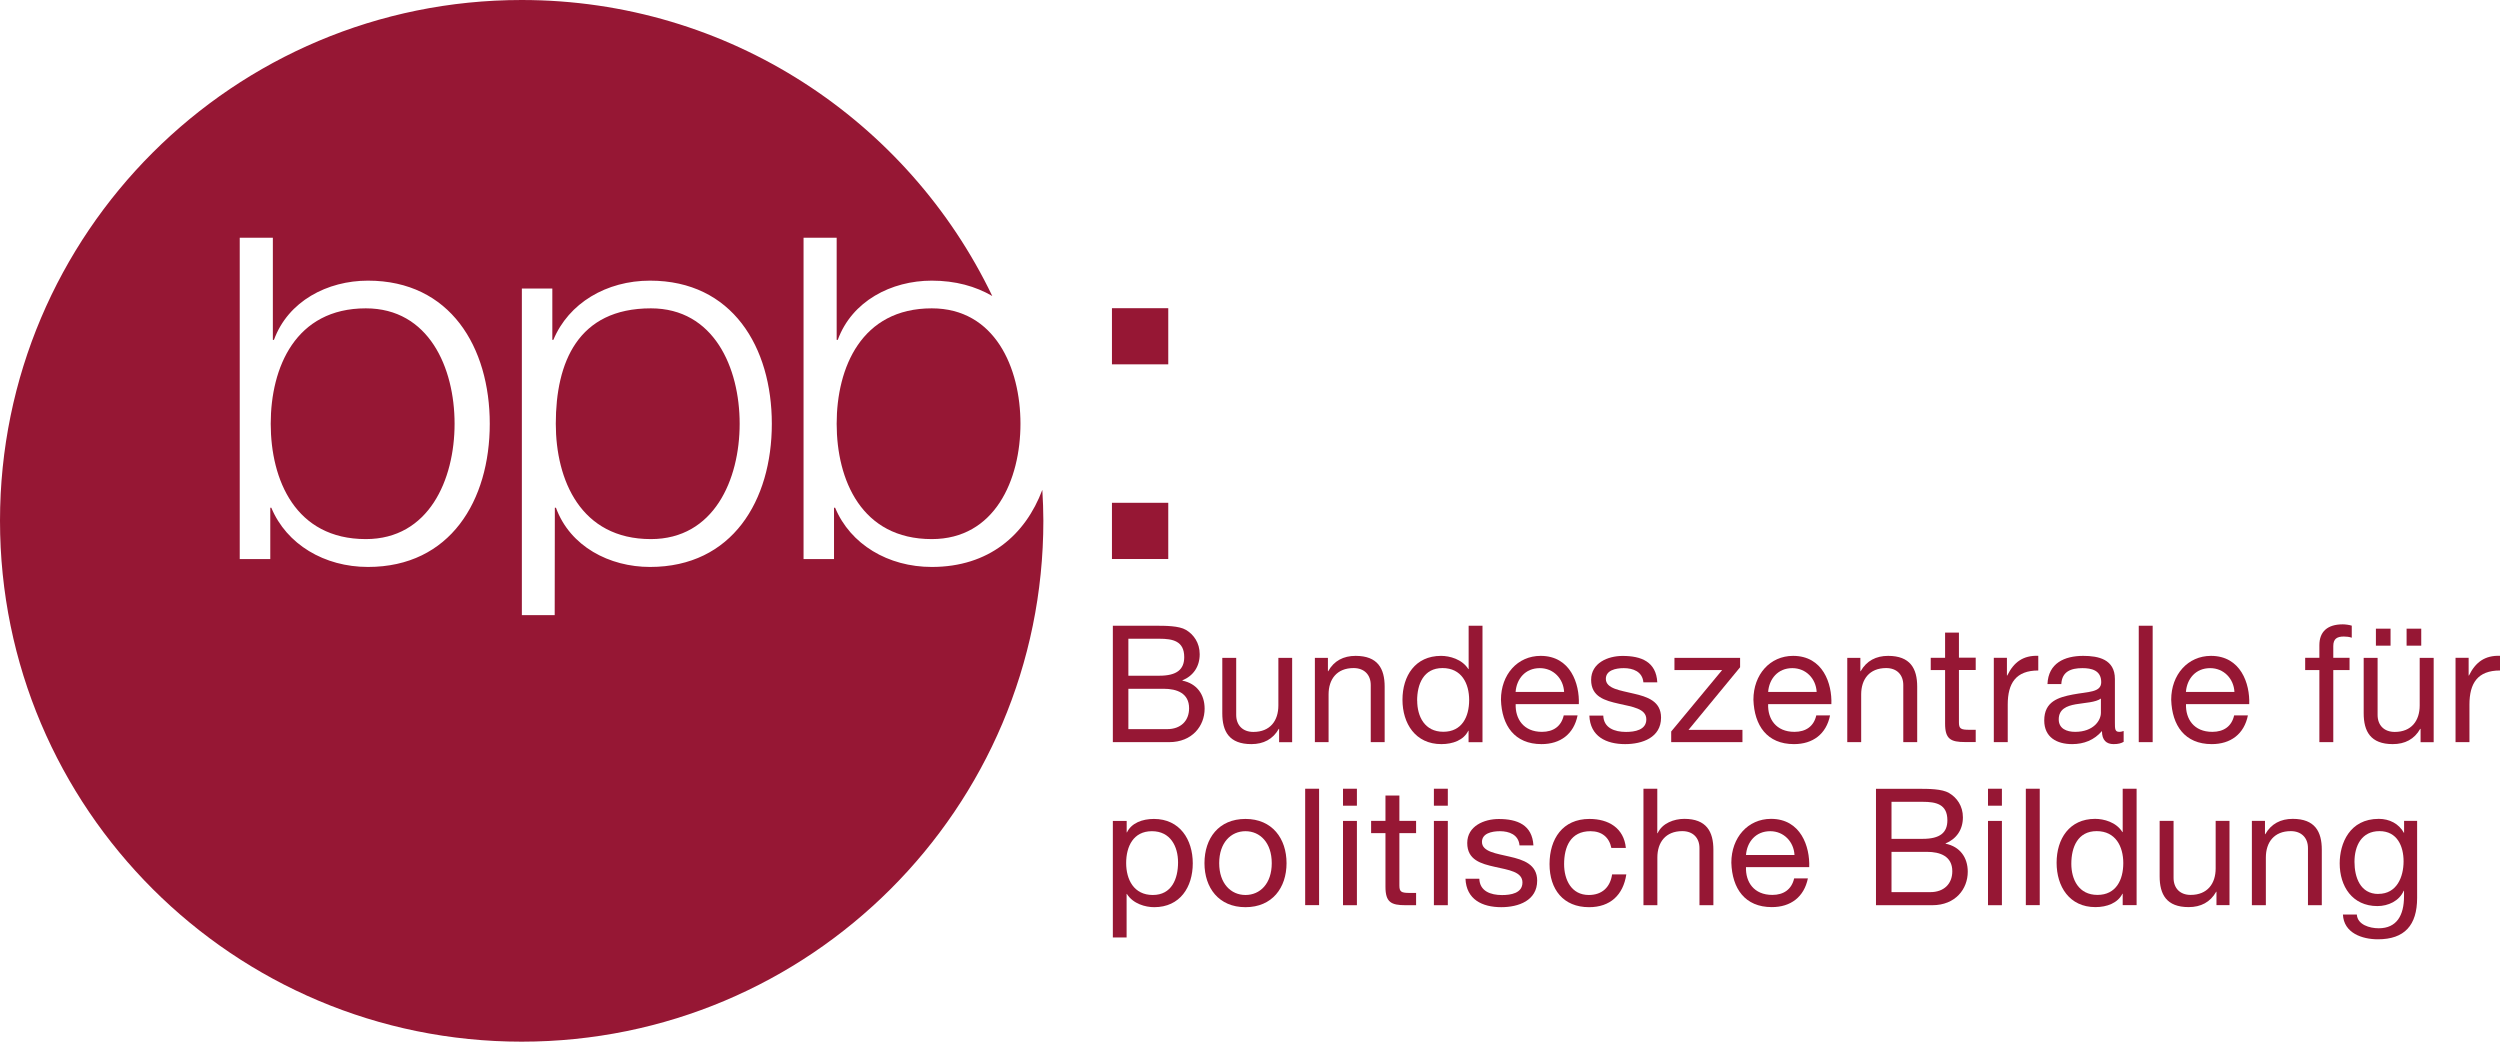
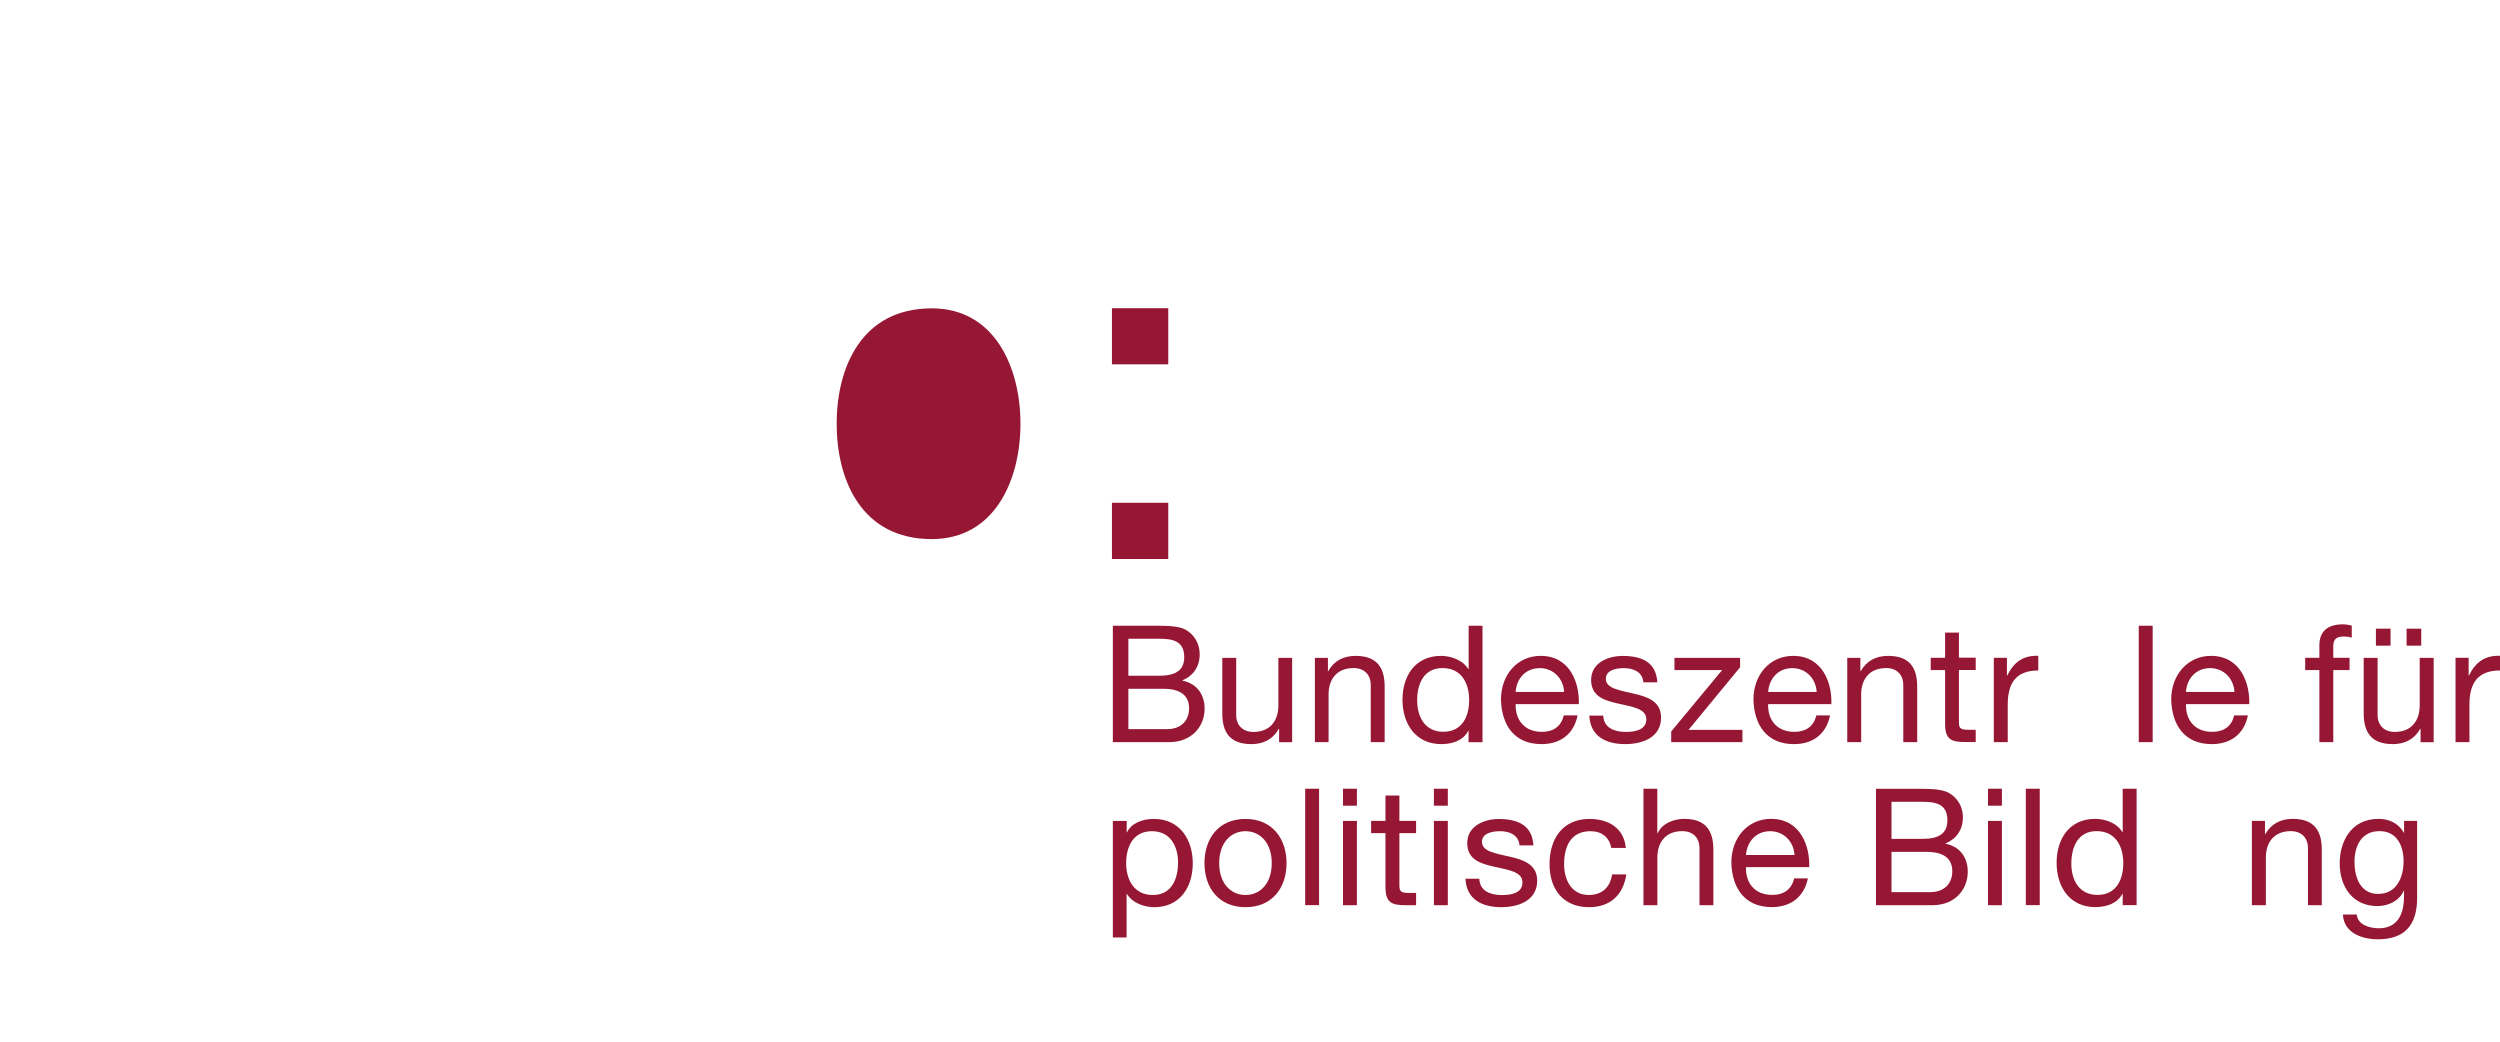
<svg xmlns="http://www.w3.org/2000/svg" width="204" height="85" viewBox="0 0 204 85" fill="none">
  <g clip-path="url(#clip0_167_1795)">
    <path fill-rule="evenodd" clip-rule="evenodd" d="M68.272 34.576C68.272 39.151 70.284 43.99 76.032 43.99C81.18 43.99 83.27 39.157 83.27 34.576C83.27 29.994 81.174 25.161 76.032 25.161C70.29 25.161 68.272 30 68.272 34.576Z" fill="#961734" />
-     <path fill-rule="evenodd" clip-rule="evenodd" d="M60.356 34.576C60.356 39.151 58.254 43.99 53.113 43.99C47.371 43.99 45.353 39.157 45.353 34.576C45.353 29.569 47.154 25.161 53.113 25.161C58.254 25.161 60.356 30 60.356 34.576ZM42.572 50.197H45.263L45.275 41.43H45.365C46.518 44.596 49.737 46.263 53.041 46.263C59.767 46.263 62.981 40.824 62.981 34.582C62.981 28.339 59.767 22.901 53.041 22.901C49.485 22.901 46.398 24.735 45.154 27.734H45.07V23.542H42.584V50.203L42.572 50.197ZM37.094 34.576C37.094 39.151 34.992 43.99 29.851 43.99C24.103 43.99 22.091 39.157 22.091 34.576C22.091 29.994 24.103 25.161 29.851 25.161C34.992 25.161 37.094 30 37.094 34.576ZM19.568 45.621H22.055V41.43H22.139C23.382 44.422 26.469 46.263 30.025 46.263C36.758 46.263 39.965 40.824 39.965 34.582C39.965 28.339 36.752 22.901 30.025 22.901C26.721 22.901 23.508 24.567 22.355 27.734H22.265V19.399H19.562V45.621H19.568ZM76.032 46.263C72.471 46.263 69.389 44.422 68.146 41.43H68.056V45.621H65.57V19.399H68.272V27.734H68.362C69.516 24.567 72.729 22.901 76.032 22.901C77.972 22.901 79.606 23.362 80.969 24.154C74.11 9.864 59.497 0 42.566 0C19.058 0 0 19.027 0 42.497C0 65.967 19.058 85 42.566 85C66.074 85 85.138 65.973 85.138 42.497C85.138 41.645 85.102 40.806 85.054 39.972C83.666 43.654 80.693 46.263 76.032 46.263Z" fill="#961734" />
    <path fill-rule="evenodd" clip-rule="evenodd" d="M96.129 70.369C96.129 71.712 95.612 73.031 94.069 73.031C92.525 73.031 91.895 71.778 91.895 70.423C91.895 69.067 92.483 67.826 93.997 67.826C95.51 67.826 96.129 69.073 96.129 70.369ZM90.802 76.497H91.931V72.947H91.955C92.465 73.757 93.474 74.026 94.183 74.026C96.291 74.026 97.33 72.383 97.33 70.447C97.33 68.51 96.273 66.825 94.159 66.825C93.21 66.825 92.327 67.16 91.961 67.922H91.937V66.987H90.808V76.503L90.802 76.497Z" fill="#961734" />
    <path fill-rule="evenodd" clip-rule="evenodd" d="M98.285 70.435C98.285 72.437 99.444 74.026 101.631 74.026C103.817 74.026 104.982 72.437 104.982 70.435C104.982 68.432 103.817 66.825 101.631 66.825C99.444 66.825 98.285 68.408 98.285 70.435ZM99.486 70.435C99.486 68.756 100.447 67.826 101.631 67.826C102.814 67.826 103.775 68.756 103.775 70.435C103.775 72.114 102.814 73.031 101.631 73.031C100.447 73.031 99.486 72.102 99.486 70.435Z" fill="#961734" />
    <path d="M107.637 64.36H106.502V73.859H107.637V64.36Z" fill="#961734" />
    <path fill-rule="evenodd" clip-rule="evenodd" d="M109.589 73.865H110.724V66.987H109.589V73.865ZM110.724 64.36H109.589V65.745H110.724V64.36Z" fill="#961734" />
    <path fill-rule="evenodd" clip-rule="evenodd" d="M114.19 64.918H113.054V66.981H111.883V67.982H113.054V72.359C113.054 73.625 113.517 73.865 114.688 73.865H115.553V72.863H115.036C114.334 72.863 114.19 72.773 114.19 72.251V67.982H115.553V66.981H114.19V64.918Z" fill="#961734" />
    <path fill-rule="evenodd" clip-rule="evenodd" d="M117.006 73.865H118.142V66.987H117.006V73.865ZM118.142 64.36H117.006V65.745H118.142V64.36Z" fill="#961734" />
    <path fill-rule="evenodd" clip-rule="evenodd" d="M119.583 71.694C119.649 73.403 120.959 74.026 122.502 74.026C123.902 74.026 125.433 73.493 125.433 71.862C125.433 70.53 124.316 70.159 123.181 69.901C122.13 69.649 120.928 69.511 120.928 68.701C120.928 68.012 121.709 67.826 122.394 67.826C123.139 67.826 123.914 68.102 123.992 68.983H125.127C125.031 67.31 123.817 66.831 122.298 66.831C121.103 66.831 119.727 67.406 119.727 68.791C119.727 70.177 120.856 70.482 121.974 70.734C123.109 70.992 124.232 71.13 124.232 72.011C124.232 72.893 123.271 73.037 122.568 73.037C121.631 73.037 120.748 72.719 120.712 71.706H119.577L119.583 71.694Z" fill="#961734" />
    <path fill-rule="evenodd" clip-rule="evenodd" d="M132.671 69.193C132.508 67.562 131.253 66.825 129.698 66.825C127.511 66.825 126.442 68.45 126.442 70.513C126.442 72.575 127.565 74.026 129.667 74.026C131.397 74.026 132.454 73.031 132.707 71.352H131.547C131.397 72.383 130.743 73.031 129.649 73.031C128.214 73.031 127.631 71.778 127.631 70.513C127.631 69.115 128.148 67.826 129.782 67.826C130.719 67.826 131.313 68.33 131.487 69.193H132.659H132.671Z" fill="#961734" />
    <path fill-rule="evenodd" clip-rule="evenodd" d="M134.112 73.865H135.241V69.973C135.241 68.737 135.908 67.82 137.277 67.82C138.142 67.82 138.677 68.366 138.677 69.205V73.865H139.812V69.337C139.812 67.862 139.247 66.819 137.439 66.819C136.611 66.819 135.638 67.166 135.265 67.988H135.235V64.36H134.106V73.859L134.112 73.865Z" fill="#961734" />
    <path fill-rule="evenodd" clip-rule="evenodd" d="M146.401 71.682C146.196 72.575 145.548 73.025 144.623 73.025C143.109 73.025 142.431 71.964 142.473 70.758H147.632C147.698 69.097 146.953 66.819 144.515 66.819C142.635 66.819 141.277 68.336 141.277 70.398C141.344 72.503 142.383 74.02 144.581 74.02C146.124 74.02 147.212 73.193 147.524 71.676H146.407L146.401 71.682ZM142.473 69.769C142.551 68.713 143.259 67.826 144.449 67.826C145.566 67.826 146.377 68.695 146.431 69.769H142.473Z" fill="#961734" />
    <path fill-rule="evenodd" clip-rule="evenodd" d="M154.347 69.511H157.242C158.311 69.511 159.308 69.865 159.308 71.094C159.308 72.132 158.611 72.797 157.524 72.797H154.347V69.511ZM153.086 73.865H157.68C159.572 73.865 160.569 72.533 160.569 71.136C160.569 69.967 159.933 69.085 158.761 68.846V68.822C159.638 68.462 160.173 67.706 160.173 66.693C160.173 65.763 159.68 65.086 159.05 64.714C158.473 64.366 157.368 64.366 156.527 64.366H153.08V73.865H153.086ZM154.347 65.428H156.888C157.975 65.428 158.906 65.614 158.906 66.933C158.906 67.934 158.323 68.45 156.888 68.45H154.347V65.428Z" fill="#961734" />
    <path fill-rule="evenodd" clip-rule="evenodd" d="M162.221 73.865H163.356V66.987H162.221V73.865ZM163.356 64.36H162.221V65.745H163.356V64.36Z" fill="#961734" />
    <path d="M166.443 64.36H165.308V73.859H166.443V64.36Z" fill="#961734" />
    <path fill-rule="evenodd" clip-rule="evenodd" d="M174.347 64.36H173.212V67.898H173.188C172.684 67.082 171.669 66.819 170.96 66.819C168.858 66.819 167.819 68.456 167.819 70.399C167.819 72.341 168.864 74.02 170.984 74.02C171.933 74.02 172.81 73.685 173.188 72.929H173.212V73.859H174.347V64.36ZM169.02 70.483C169.02 69.133 169.543 67.82 171.086 67.82C172.63 67.82 173.26 69.067 173.26 70.428C173.26 71.79 172.678 73.025 171.152 73.025C169.627 73.025 169.02 71.772 169.02 70.483Z" fill="#961734" />
-     <path fill-rule="evenodd" clip-rule="evenodd" d="M181.927 66.981H180.798V70.866C180.798 72.102 180.125 73.025 178.756 73.025C177.885 73.025 177.363 72.473 177.363 71.634V66.981H176.227V71.508C176.227 72.983 176.786 74.02 178.594 74.02C179.585 74.02 180.36 73.619 180.84 72.767H180.864V73.858H181.927V66.981Z" fill="#961734" />
    <path fill-rule="evenodd" clip-rule="evenodd" d="M183.759 73.865H184.894V69.973C184.894 68.737 185.561 67.82 186.93 67.82C187.795 67.82 188.33 68.366 188.33 69.205V73.865H189.459V69.337C189.459 67.862 188.9 66.819 187.087 66.819C186.108 66.819 185.327 67.22 184.846 68.072H184.822V66.981H183.753V73.859L183.759 73.865Z" fill="#961734" />
    <path fill-rule="evenodd" clip-rule="evenodd" d="M194.072 72.947C192.582 72.947 192.126 71.562 192.126 70.326C192.126 69.001 192.714 67.82 194.168 67.82C195.621 67.82 196.132 69.067 196.132 70.279C196.132 71.574 195.573 72.941 194.078 72.941L194.072 72.947ZM197.243 66.981H196.174V67.964H196.15H196.162C195.748 67.208 194.973 66.819 194.108 66.819C191.723 66.819 190.919 68.827 190.919 70.453C190.919 72.323 191.946 73.936 194 73.936C194.865 73.936 195.778 73.529 196.144 72.683H196.168V73.139C196.168 74.68 195.585 75.747 194.102 75.747C193.357 75.747 192.366 75.454 192.318 74.626H191.183C191.249 76.131 192.744 76.647 194.036 76.647C196.21 76.647 197.237 75.501 197.237 73.271V66.975L197.243 66.981Z" fill="#961734" />
    <path fill-rule="evenodd" clip-rule="evenodd" d="M92.075 56.205H94.964C96.027 56.205 97.03 56.559 97.03 57.794C97.03 58.831 96.339 59.497 95.246 59.497H92.075V56.205ZM90.802 60.559H95.402C97.294 60.559 98.297 59.227 98.297 57.83C98.297 56.661 97.66 55.779 96.483 55.539V55.515C97.366 55.156 97.895 54.4 97.895 53.387C97.895 52.451 97.402 51.774 96.778 51.402C96.207 51.06 95.102 51.06 94.261 51.06H90.808V60.559H90.802ZM92.075 52.121H94.603C95.703 52.121 96.633 52.307 96.633 53.621C96.633 54.616 96.045 55.138 94.603 55.138H92.075V52.121Z" fill="#961734" />
    <path fill-rule="evenodd" clip-rule="evenodd" d="M105.445 53.68H104.315V57.566C104.315 58.807 103.649 59.725 102.273 59.725C101.408 59.725 100.874 59.179 100.874 58.34V53.68H99.739V58.202C99.739 59.683 100.297 60.72 102.111 60.72C103.102 60.72 103.871 60.319 104.351 59.473H104.375V60.564H105.439V53.68H105.445Z" fill="#961734" />
    <path fill-rule="evenodd" clip-rule="evenodd" d="M107.282 60.558H108.412V56.667C108.412 55.431 109.078 54.514 110.454 54.514C111.319 54.514 111.853 55.06 111.853 55.899V60.558H112.988V56.031C112.988 54.556 112.424 53.519 110.616 53.519C109.631 53.519 108.85 53.92 108.382 54.772H108.358V53.681H107.294V60.564L107.282 60.558Z" fill="#961734" />
    <path fill-rule="evenodd" clip-rule="evenodd" d="M120.977 51.06H119.841V54.598H119.817C119.307 53.788 118.292 53.519 117.589 53.519C115.481 53.519 114.442 55.156 114.442 57.099C114.442 59.041 115.499 60.72 117.613 60.72C118.562 60.72 119.439 60.391 119.811 59.629H119.835V60.565H120.971V51.066L120.977 51.06ZM115.637 57.176C115.637 55.827 116.16 54.514 117.709 54.514C119.259 54.514 119.883 55.761 119.883 57.123C119.883 58.484 119.301 59.713 117.775 59.713C116.25 59.713 115.643 58.46 115.643 57.17L115.637 57.176Z" fill="#961734" />
    <path fill-rule="evenodd" clip-rule="evenodd" d="M127.601 58.376C127.403 59.269 126.748 59.719 125.824 59.719C124.316 59.719 123.637 58.651 123.679 57.458H128.833C128.899 55.797 128.154 53.519 125.715 53.519C123.835 53.519 122.478 55.036 122.478 57.098C122.544 59.203 123.589 60.72 125.787 60.72C127.331 60.72 128.424 59.899 128.731 58.376H127.607H127.601ZM123.673 56.463C123.751 55.407 124.454 54.52 125.649 54.52C126.767 54.52 127.577 55.383 127.631 56.463H123.673Z" fill="#961734" />
    <path fill-rule="evenodd" clip-rule="evenodd" d="M129.691 58.388C129.758 60.096 131.067 60.72 132.611 60.72C134.01 60.72 135.542 60.187 135.542 58.556C135.542 57.218 134.424 56.852 133.289 56.595C132.238 56.337 131.037 56.205 131.037 55.395C131.037 54.7 131.83 54.52 132.502 54.52C133.247 54.52 134.022 54.796 134.1 55.677H135.235C135.145 53.998 133.926 53.524 132.406 53.524C131.205 53.524 129.836 54.094 129.836 55.479C129.836 56.864 130.971 57.17 132.088 57.422C133.223 57.68 134.34 57.824 134.34 58.699C134.34 59.575 133.385 59.725 132.683 59.725C131.752 59.725 130.863 59.407 130.827 58.394H129.691V58.388Z" fill="#961734" />
    <path fill-rule="evenodd" clip-rule="evenodd" d="M136.37 60.558H142.184V59.557H137.782L141.992 54.448V53.68H136.635V54.676H140.527L136.37 59.689V60.558Z" fill="#961734" />
    <path fill-rule="evenodd" clip-rule="evenodd" d="M148.209 58.376C148.01 59.269 147.356 59.719 146.425 59.719C144.917 59.719 144.232 58.651 144.281 57.458H149.44C149.506 55.797 148.761 53.519 146.317 53.519C144.437 53.519 143.079 55.036 143.079 57.098C143.151 59.203 144.19 60.72 146.389 60.72C147.932 60.72 149.025 59.899 149.332 58.376H148.209ZM144.281 56.463C144.359 55.407 145.067 54.52 146.251 54.52C147.374 54.52 148.185 55.383 148.239 56.463H144.281Z" fill="#961734" />
    <path fill-rule="evenodd" clip-rule="evenodd" d="M150.737 60.558H151.872V56.667C151.872 55.431 152.539 54.514 153.914 54.514C154.779 54.514 155.308 55.06 155.308 55.899V60.558H156.443V56.031C156.443 54.556 155.878 53.519 154.071 53.519C153.086 53.519 152.311 53.92 151.83 54.772H151.806V53.681H150.737V60.564V60.558Z" fill="#961734" />
    <path fill-rule="evenodd" clip-rule="evenodd" d="M159.855 51.618H158.719V53.674H157.548V54.676H158.719V59.053C158.719 60.312 159.182 60.552 160.353 60.552H161.218V59.551H160.701C159.993 59.551 159.849 59.461 159.849 58.945V54.67H161.218V53.668H159.849V51.612L159.855 51.618Z" fill="#961734" />
    <path fill-rule="evenodd" clip-rule="evenodd" d="M162.702 60.558H163.831V57.494C163.831 55.749 164.497 54.712 166.323 54.712V53.512C165.092 53.477 164.335 54.016 163.789 55.126H163.765V53.674H162.695V60.558H162.702Z" fill="#961734" />
-     <path fill-rule="evenodd" clip-rule="evenodd" d="M171.434 58.166C171.434 58.789 170.828 59.719 169.332 59.719C168.636 59.719 167.993 59.455 167.993 58.706C167.993 57.872 168.63 57.602 169.38 57.47C170.143 57.338 170.996 57.32 171.434 57.002V58.16V58.166ZM173.278 59.653C173.134 59.707 173.026 59.719 172.936 59.719C172.576 59.719 172.576 59.485 172.576 58.951V55.407C172.576 53.8 171.23 53.519 169.993 53.519C168.461 53.519 167.14 54.118 167.074 55.821H168.203C168.257 54.808 168.966 54.52 169.927 54.52C170.642 54.52 171.459 54.682 171.459 55.665C171.459 56.517 170.395 56.433 169.14 56.673C167.969 56.901 166.81 57.236 166.81 58.789C166.81 60.163 167.837 60.72 169.086 60.72C170.047 60.72 170.888 60.391 171.519 59.653C171.519 60.403 171.885 60.72 172.474 60.72C172.84 60.72 173.086 60.654 173.29 60.534V59.653H173.278Z" fill="#961734" />
    <path d="M175.657 51.06H174.522V60.559H175.657V51.06Z" fill="#961734" />
    <path fill-rule="evenodd" clip-rule="evenodd" d="M182.306 58.376C182.107 59.269 181.459 59.719 180.522 59.719C179.008 59.719 178.336 58.651 178.378 57.458H183.537C183.603 55.797 182.852 53.519 180.414 53.519C178.54 53.519 177.17 55.036 177.17 57.098C177.236 59.203 178.282 60.72 180.48 60.72C182.023 60.72 183.122 59.899 183.429 58.376H182.306ZM178.372 56.463C178.45 55.407 179.152 54.52 180.348 54.52C181.465 54.52 182.276 55.383 182.33 56.463H178.372Z" fill="#961734" />
    <path fill-rule="evenodd" clip-rule="evenodd" d="M189.261 60.558H190.396V54.676H191.723V53.674H190.396V52.715C190.396 52.115 190.714 51.941 191.261 51.941C191.465 51.941 191.699 51.965 191.904 52.037V51.054C191.693 50.988 191.381 50.946 191.171 50.946C189.928 50.946 189.261 51.534 189.261 52.649V53.674H188.102V54.676H189.261V60.558Z" fill="#961734" />
    <path fill-rule="evenodd" clip-rule="evenodd" d="M196.378 52.685H197.573V51.3H196.378V52.685ZM193.874 52.685H195.069V51.3H193.874V52.685ZM198.582 53.68H197.447V57.566C197.447 58.807 196.775 59.725 195.411 59.725C194.54 59.725 194.012 59.179 194.012 58.34V53.68H192.877V58.202C192.877 59.683 193.441 60.72 195.249 60.72C196.24 60.72 197.015 60.319 197.489 59.473H197.519V60.564H198.588V53.68H198.582Z" fill="#961734" />
    <path fill-rule="evenodd" clip-rule="evenodd" d="M200.372 60.558H201.507V57.494C201.507 55.749 202.174 54.712 204 54.712V53.512C202.775 53.477 202.012 54.016 201.465 55.126H201.441V53.674H200.372V60.558Z" fill="#961734" />
    <path d="M95.33 25.149H90.735V29.73H95.33V25.149Z" fill="#961734" />
    <path d="M95.33 41.028H90.735V45.615H95.33V41.028Z" fill="#961734" />
  </g>
  <defs>
    <clipPath id="clip0_167_1795">
      <rect width="204" height="85" fill="white" />
    </clipPath>
  </defs>
</svg>